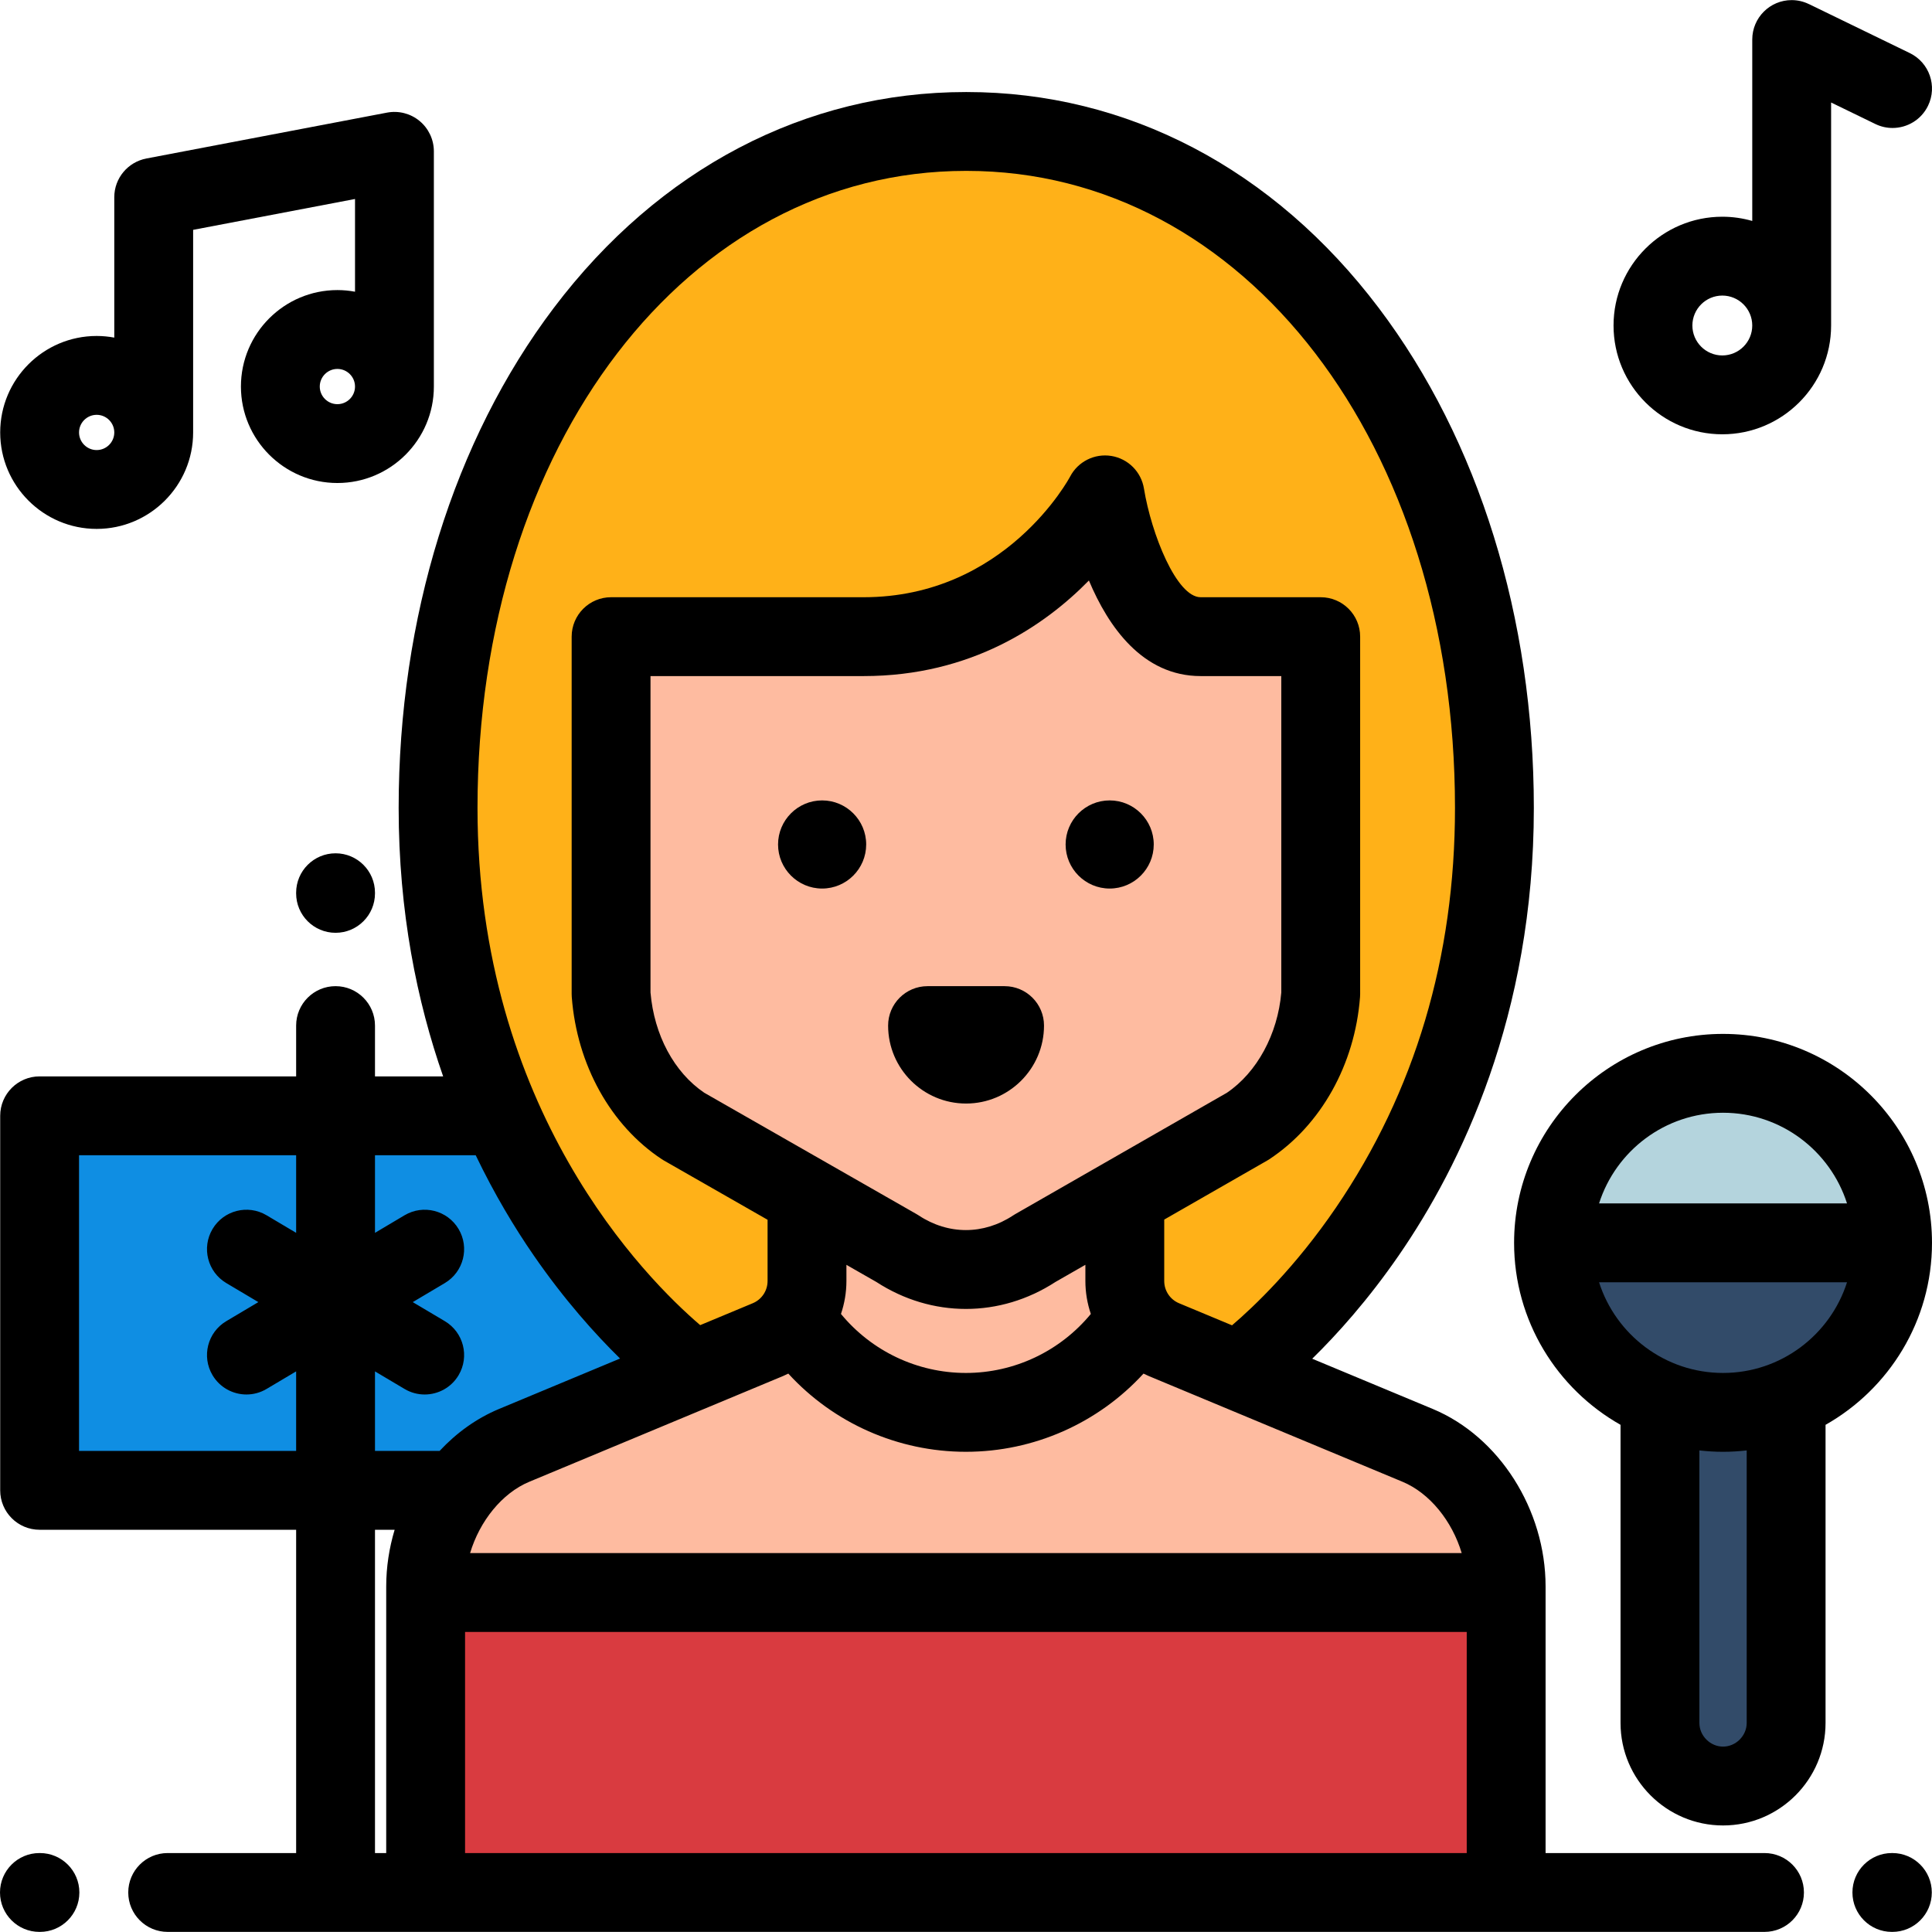
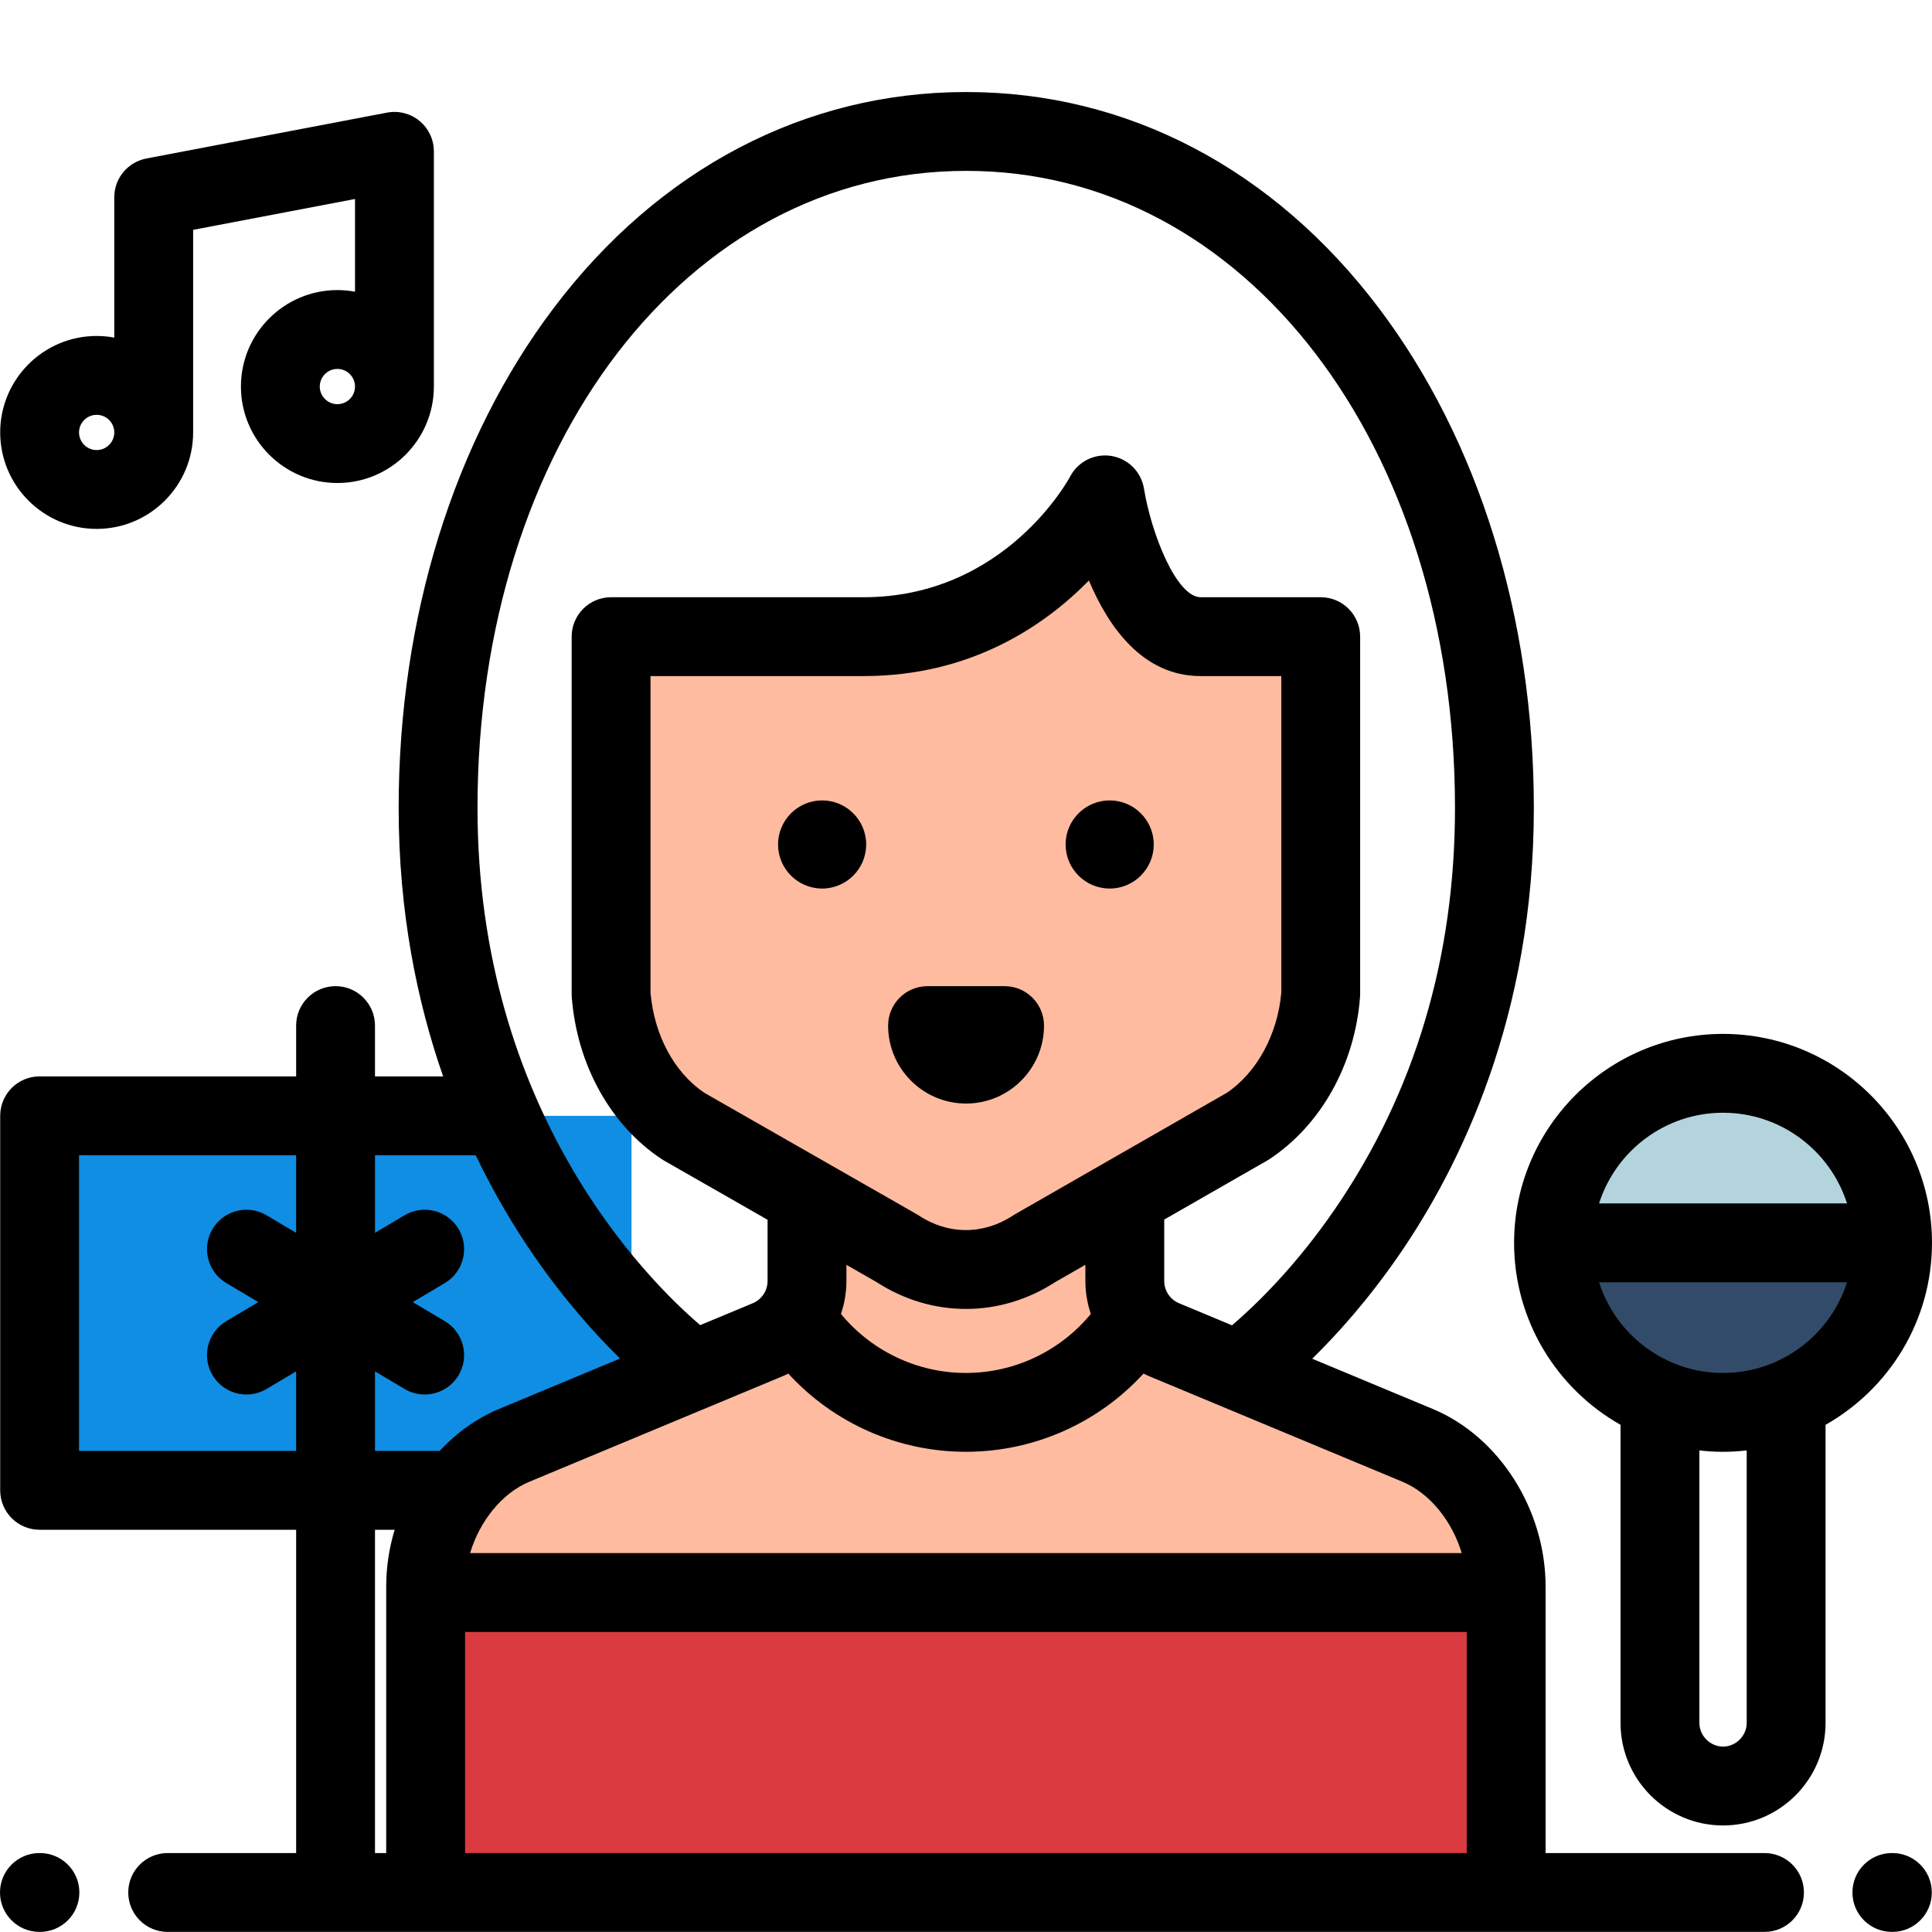
<svg xmlns="http://www.w3.org/2000/svg" version="1.1" id="Layer_1" viewBox="0 0 512 512" xml:space="preserve">
  <rect x="10.5" y="295.706" style="fill:#0F8EE3;" width="156.854" height="99.255" />
-   <path style="fill:#FFB118;" d="M328.248,363.192c0,0,67.787-47.64,67.787-149.073c0-97.579-57.39-179.282-139.877-179.282h-0.184  c-82.487,0-139.877,81.703-139.877,179.282c0,101.432,67.787,149.073,67.787,149.073H328.248z" />
  <path style="fill:#FEBBA0;" d="M213.863,319.118v20.353c0,6.799-4.088,12.932-10.365,15.549l-67.241,28.017  c-14.206,5.92-23.459,22.007-23.459,37.397v81.091h286.351v-81.091c0-15.389-9.254-31.478-23.459-37.397l-67.241-28.017  c-6.277-2.615-10.365-8.749-10.365-15.549v-20.353H213.863z" />
  <rect x="112.795" y="422.032" style="fill:#D93B40;" width="286.345" height="79.488" />
  <path style="fill:#FEBBA0;" d="M350.004,168.72v94.721c-1.126,14.735-8.48,27.853-19.36,35.038l-56.405,32.342  c-11.36,7.503-25.172,7.503-36.533,0l-56.574-32.342c-10.879-7.185-18.064-20.303-19.192-35.038V168.72c0,0,44.977,0,66.918,0  c44.404,0,63.986-37.574,63.986-37.574s6.015,37.574,25.343,37.574C330.205,168.72,350.004,168.72,350.004,168.72v94.721" />
  <path d="M10.585,511.973h-0.137C4.679,511.973,0,507.296,0,501.526s4.679-10.448,10.448-10.448h0.137  c5.769,0,10.448,4.678,10.448,10.448S16.354,511.973,10.585,511.973z" />
  <path d="M501.499,511.972h-0.137c-5.769,0-10.448-4.678-10.448-10.448s4.679-10.448,10.448-10.448h0.137  c5.769,0,10.448,4.677,10.448,10.448S507.268,511.972,501.499,511.972z" />
  <path d="M294.077,235.474c-6.439,0-11.679-5.239-11.679-11.678c0-6.44,5.24-11.679,11.679-11.679s11.678,5.239,11.678,11.679  C305.753,230.236,300.516,235.474,294.077,235.474z" />
  <path d="M217.87,235.474c-6.439,0-11.678-5.239-11.678-11.678c0-6.44,5.239-11.679,11.678-11.679s11.679,5.239,11.679,11.679  C229.549,230.236,224.309,235.474,217.87,235.474z" />
  <path d="M256.017,292.45c-11.39,0-20.658-9.267-20.658-20.658c0-5.77,4.679-10.448,10.448-10.448h20.419  c5.769,0,10.448,4.678,10.448,10.448C276.674,283.182,267.408,292.45,256.017,292.45z" />
-   <path d="M506.116,14.068L479.379,1.077c-0.003,0.002-0.006,0.004-0.01,0.006c-1.378-0.67-2.92-1.056-4.555-1.056  c-5.769,0-10.448,4.678-10.448,10.448v48.078c-2.522-0.723-5.181-1.119-7.933-1.119c-15.896,0-28.829,12.932-28.829,28.829  s12.932,28.829,28.829,28.829s28.829-12.932,28.829-28.829V27.166l11.724,5.696c1.47,0.715,3.026,1.053,4.558,1.053  c3.874,0,7.597-2.165,9.404-5.884C513.469,22.841,511.306,16.59,506.116,14.068z M456.432,94.196c-4.375,0-7.933-3.559-7.933-7.933  c0-4.375,3.559-7.933,7.933-7.933s7.933,3.559,7.933,7.933C464.365,90.637,460.806,94.196,456.432,94.196z" />
  <path d="M111.191,32.059c-2.4-1.985-5.554-2.797-8.617-2.214L38.776,42.006c0,0.002,0,0.003,0,0.005  c-4.833,0.917-8.49,5.158-8.49,10.258V89.47c-1.515-0.281-3.075-0.436-4.67-0.436c-14.096,0-25.565,11.469-25.565,25.565  s11.469,25.565,25.565,25.565s25.566-11.469,25.566-25.565V60.914l42.901-8.179v24.573c-1.515-0.281-3.074-0.435-4.669-0.435  c-14.096,0-25.566,11.469-25.566,25.565s11.47,25.565,25.566,25.565s25.565-11.469,25.565-25.565V40.108  C114.978,36.994,113.589,34.043,111.191,32.059z M25.616,119.271c-2.574,0-4.669-2.095-4.669-4.669s2.095-4.669,4.669-4.669  c2.575,0,4.67,2.095,4.67,4.669S28.191,119.271,25.616,119.271z M89.413,107.109c-2.575,0-4.67-2.095-4.67-4.669  c0-2.574,2.095-4.669,4.67-4.669c2.574,0,4.669,2.095,4.669,4.669S91.987,107.109,89.413,107.109z" />
-   <path d="M88.927,247.202c-5.769,0-10.448-4.678-10.448-10.448v-0.171c0-5.77,4.679-10.448,10.448-10.448  c5.769,0,10.448,4.678,10.448,10.448v0.171C99.375,242.524,94.698,247.202,88.927,247.202z" />
  <g>
    <circle style="fill:#324B69;" cx="456.625" cy="329.369" r="44.926" />
-     <path style="fill:#324B69;" d="M439.907,371.754v84.844c0,9.194,7.522,16.717,16.717,16.717s16.717-7.523,16.717-16.717v-84.844" />
  </g>
  <path style="fill:#B4D4DD;" d="M456.624,284.442c-24.812,0-44.926,20.114-44.926,44.926h89.852  C501.55,304.557,481.436,284.442,456.624,284.442z" />
  <path d="M511.998,329.368c0-30.533-24.84-55.374-55.374-55.374s-55.374,24.841-55.374,55.374c0,20.666,11.387,38.712,28.209,48.225  V456.6c0,14.978,12.185,27.165,27.165,27.165s27.165-12.186,27.165-27.165v-79.006C500.611,368.08,511.998,350.034,511.998,329.368z   M456.624,363.846c-15.37,0-28.419-10.111-32.855-24.03h65.711C485.043,353.735,471.994,363.846,456.624,363.846z M456.624,294.89  c15.37,0,28.419,10.111,32.855,24.03h-65.711C428.205,305.002,441.254,294.89,456.624,294.89z M462.893,456.6  c0,3.398-2.871,6.269-6.269,6.269s-6.269-2.871-6.269-6.269v-72.222c2.059,0.233,4.148,0.365,6.269,0.365s4.209-0.132,6.269-0.365  V456.6z" />
  <path d="M467.612,491.078h-58.016v-70.644c0-20.366-12.291-39.709-29.887-47.042l-31.957-13.316  c6.564-6.433,14.789-15.552,22.992-27.454c16.304-23.656,35.739-63.418,35.739-118.502c0-50.385-14.603-97.452-41.119-132.533  C337.485,44.703,298.701,24.39,256.158,24.39h-0.185c-42.544,0-81.327,20.313-109.206,57.197  c-26.517,35.081-41.119,82.148-41.119,132.533c0,27.588,4.876,51.332,11.79,71.133H99.376v-13.462  c0-5.77-4.679-10.448-10.448-10.448c-5.769,0-10.448,4.678-10.448,10.448v13.462H10.499c-5.769,0-10.448,4.678-10.448,10.448v99.255  c0,5.77,4.679,10.448,10.448,10.448H78.48v85.673H44.436c-5.769,0-10.448,4.677-10.448,10.448s4.679,10.448,10.448,10.448h423.176  c5.769,0,10.448-4.678,10.448-10.448S473.382,491.078,467.612,491.078z M371.672,392.68c7.249,3.02,13.162,10.438,15.695,18.905  H124.579c2.534-8.467,8.447-15.885,15.696-18.905l67.241-28.017c0.475-0.198,0.935-0.421,1.395-0.644  c12.005,13.109,29.014,20.721,47.063,20.721c18.048,0,35.058-7.612,47.063-20.721c0.46,0.223,0.919,0.445,1.396,0.644  L371.672,392.68z M289.081,348.211c-8.125,9.848-20.218,15.635-33.107,15.635c-12.891,0-24.983-5.787-33.107-15.635  c0.932-2.767,1.445-5.706,1.445-8.74v-4.274l7.939,4.539c7.334,4.763,15.529,7.144,23.725,7.144c8.198,0,16.396-2.383,23.731-7.148  l7.931-4.547v4.288C287.637,342.505,288.149,345.445,289.081,348.211z M269.044,321.757c-0.19,0.11-0.377,0.225-0.56,0.346  c-7.834,5.173-17.184,5.173-25.017,0c-0.187-0.123-0.377-0.241-0.573-0.352l-56.259-32.162  c-7.984-5.406-13.283-15.292-14.245-26.569v-83.852h56.47c28.569,0,48.056-13.436,59.711-25.332  c5.17,12.309,14.266,25.332,29.619,25.332h21.367v83.851c-0.949,11.048-6.442,21.173-14.418,26.574L269.044,321.757z   M255.973,45.286h0.184c73.787,0,129.43,72.583,129.43,168.834c0,39.566-10.609,75.192-31.533,105.893  c-10.805,15.854-21.734,26.236-27.554,31.21l-14.033-5.847c-2.39-0.996-3.936-3.313-3.936-5.904v-16.269l27.311-15.659  c0.19-0.109,0.377-0.225,0.56-0.346c13.674-9.031,22.653-25.091,24.019-42.961c0.021-0.264,0.03-0.531,0.03-0.796v-94.721  c0-5.77-4.679-10.448-10.448-10.448h-31.815c-6.4,0-13.067-16.77-15.027-28.777c-0.713-4.449-4.196-7.94-8.642-8.662  c-4.451-0.72-8.857,1.49-10.939,5.485c-0.166,0.32-17.089,31.954-54.721,31.954h-66.917c-5.769,0-10.448,4.678-10.448,10.448v94.721  c0,0.265,0.01,0.532,0.03,0.796c1.372,17.943,10.288,34.003,23.85,42.961c0.187,0.123,0.377,0.24,0.573,0.352l27.466,15.702v16.219  c0,2.59-1.545,4.907-3.936,5.904l-13.917,5.799c-14.289-12.222-59.018-56.899-59.018-137.054  C126.544,117.87,182.186,45.286,255.973,45.286z M126.068,306.15c4.963,10.34,10.289,19.175,15.319,26.473  c8.181,11.87,16.382,20.971,22.937,27.401l-32.087,13.369c-5.942,2.476-11.274,6.325-15.738,11.117H99.376v-21.078l7.837,4.656  c1.674,0.994,3.512,1.467,5.326,1.467c3.566,0,7.04-1.826,8.993-5.114c2.946-4.961,1.314-11.371-3.646-14.319l-8.499-5.048  l8.499-5.048c4.961-2.947,6.594-9.358,3.646-14.319c-2.947-4.961-9.358-6.595-14.319-3.647l-7.837,4.656V306.15L126.068,306.15  L126.068,306.15z M20.947,384.509V306.15H78.48v20.564l-7.838-4.656c-4.963-2.947-11.374-1.313-14.319,3.647  c-2.946,4.961-1.314,11.371,3.646,14.319l8.499,5.048l-8.499,5.048c-4.961,2.947-6.594,9.358-3.646,14.319  c1.953,3.288,5.427,5.114,8.993,5.114c1.814,0,3.653-0.473,5.326-1.467l7.838-4.656v21.079H20.947V384.509z M102.351,491.078h-2.975  v-85.673h5.207c-1.45,4.828-2.233,9.895-2.233,15.029V491.078z M388.7,491.078H123.246v-58.595H388.7V491.078z" />
</svg>